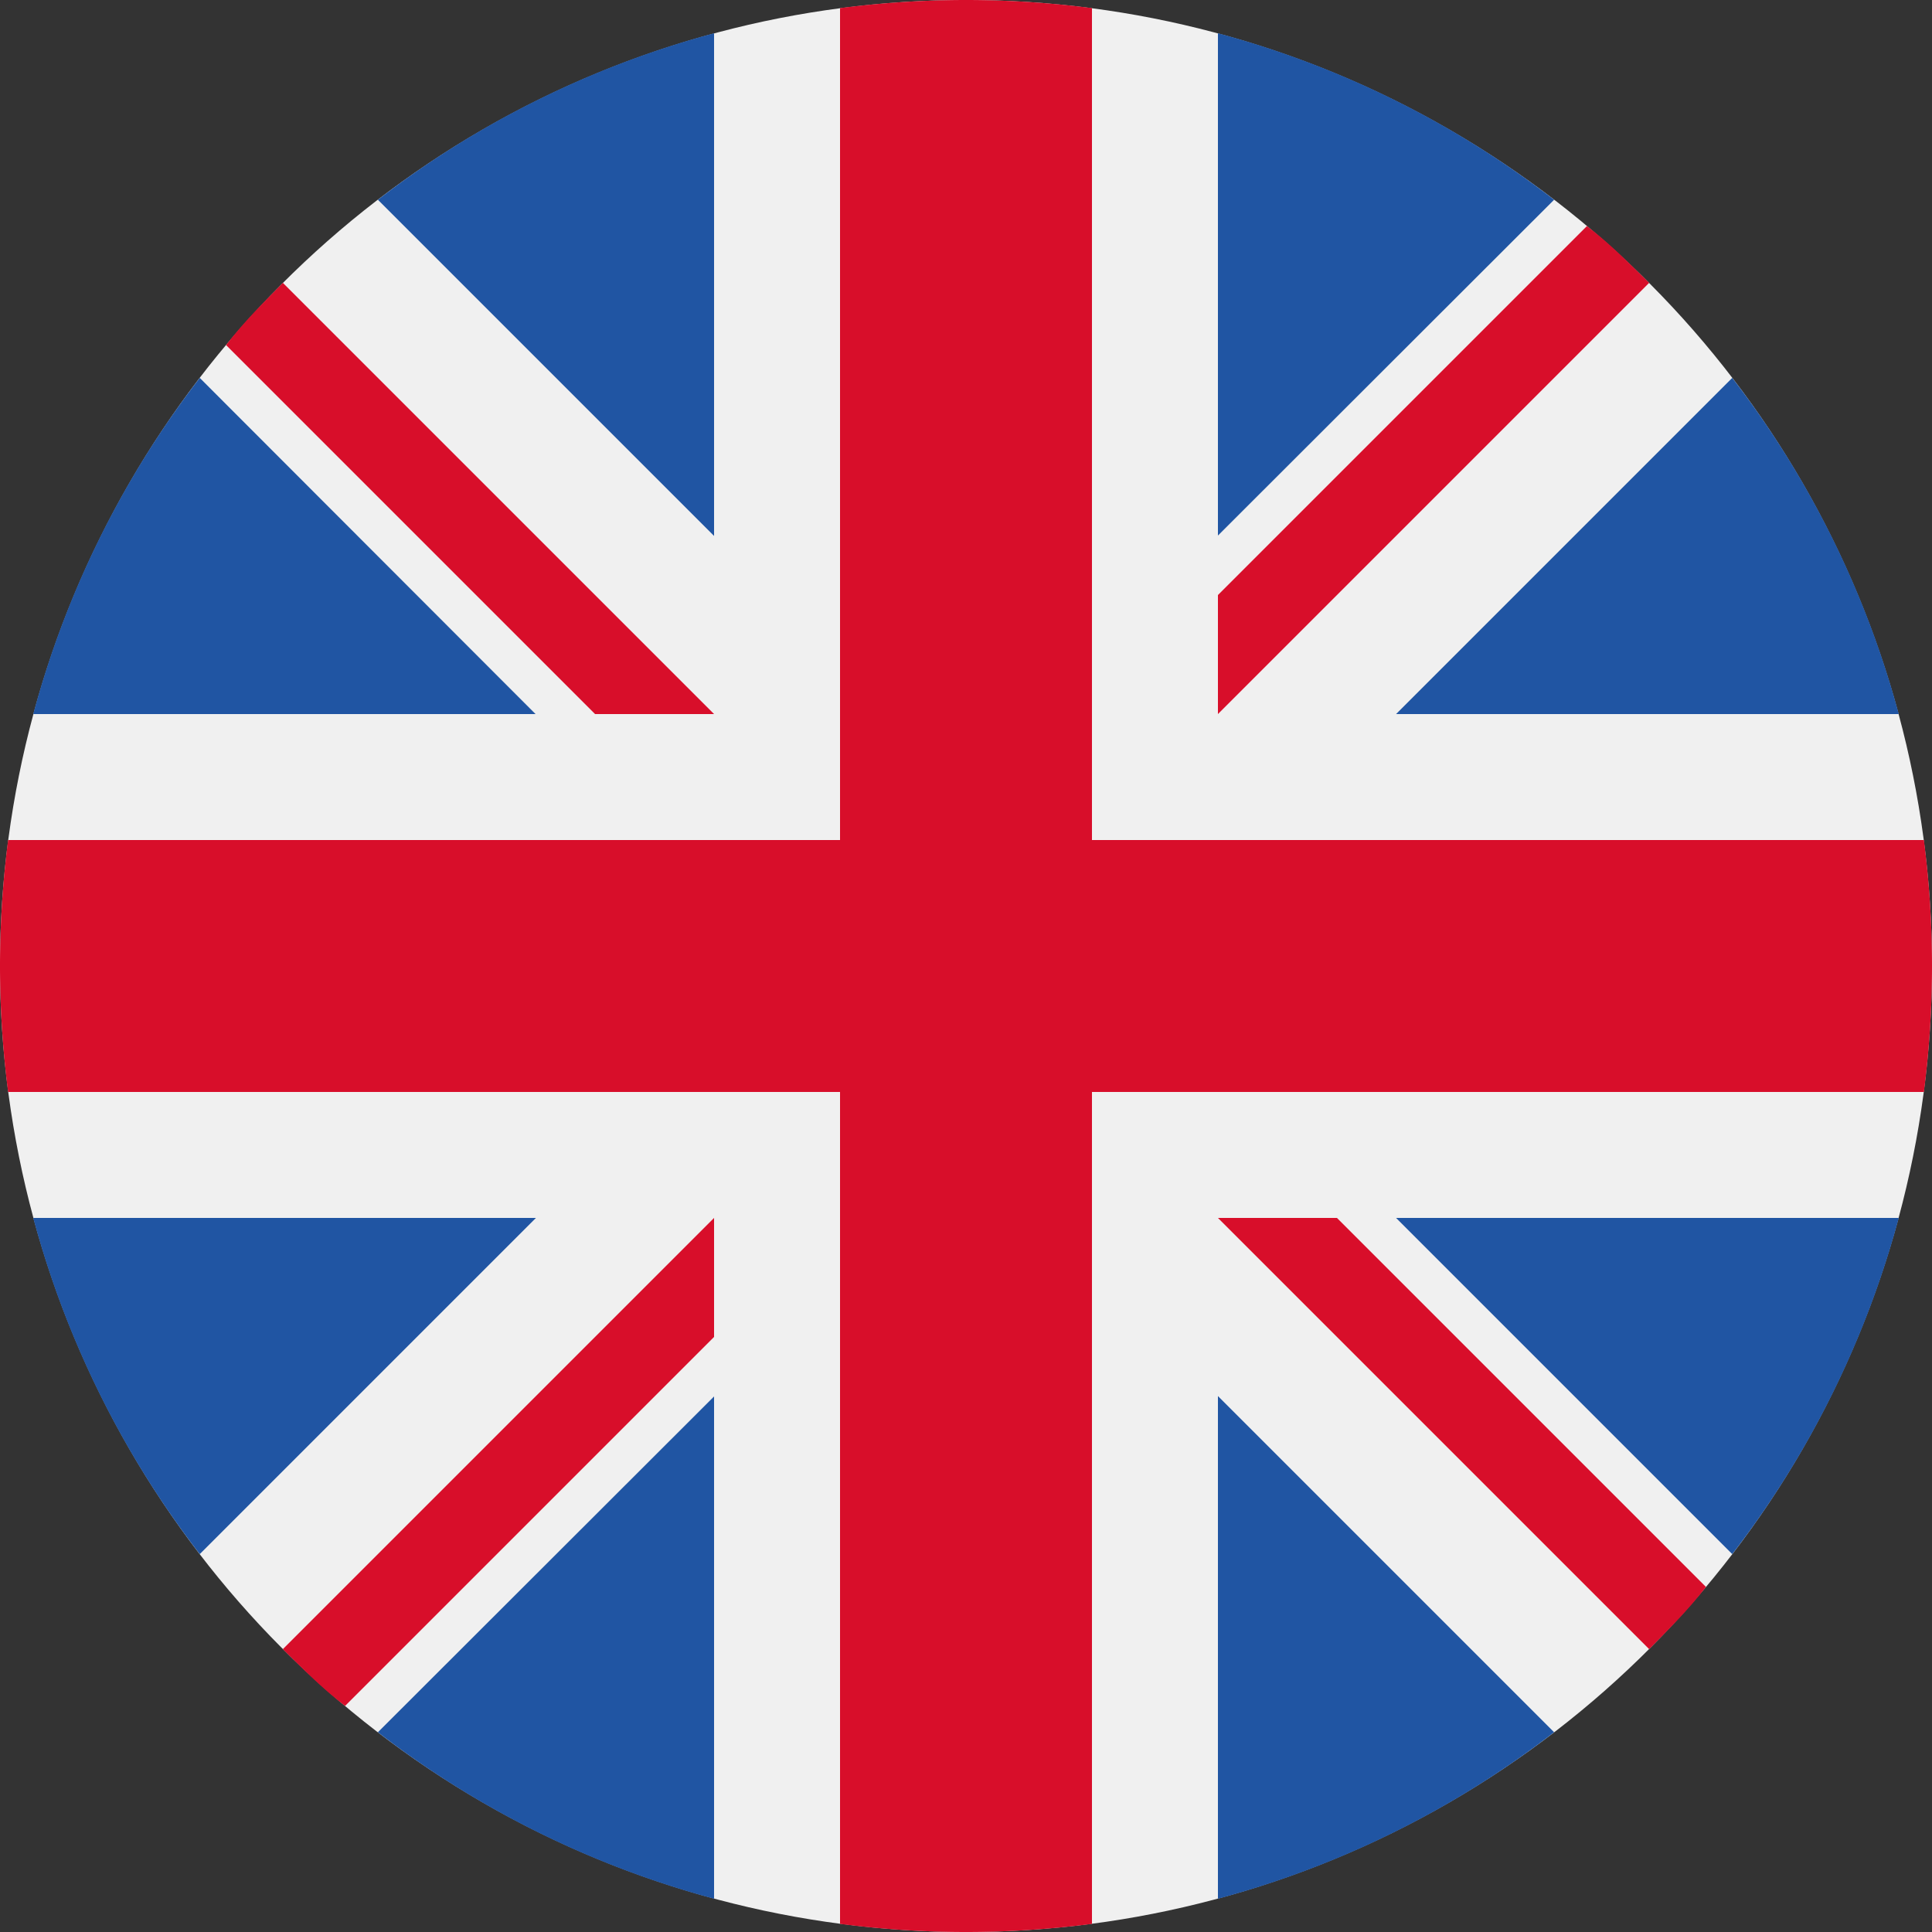
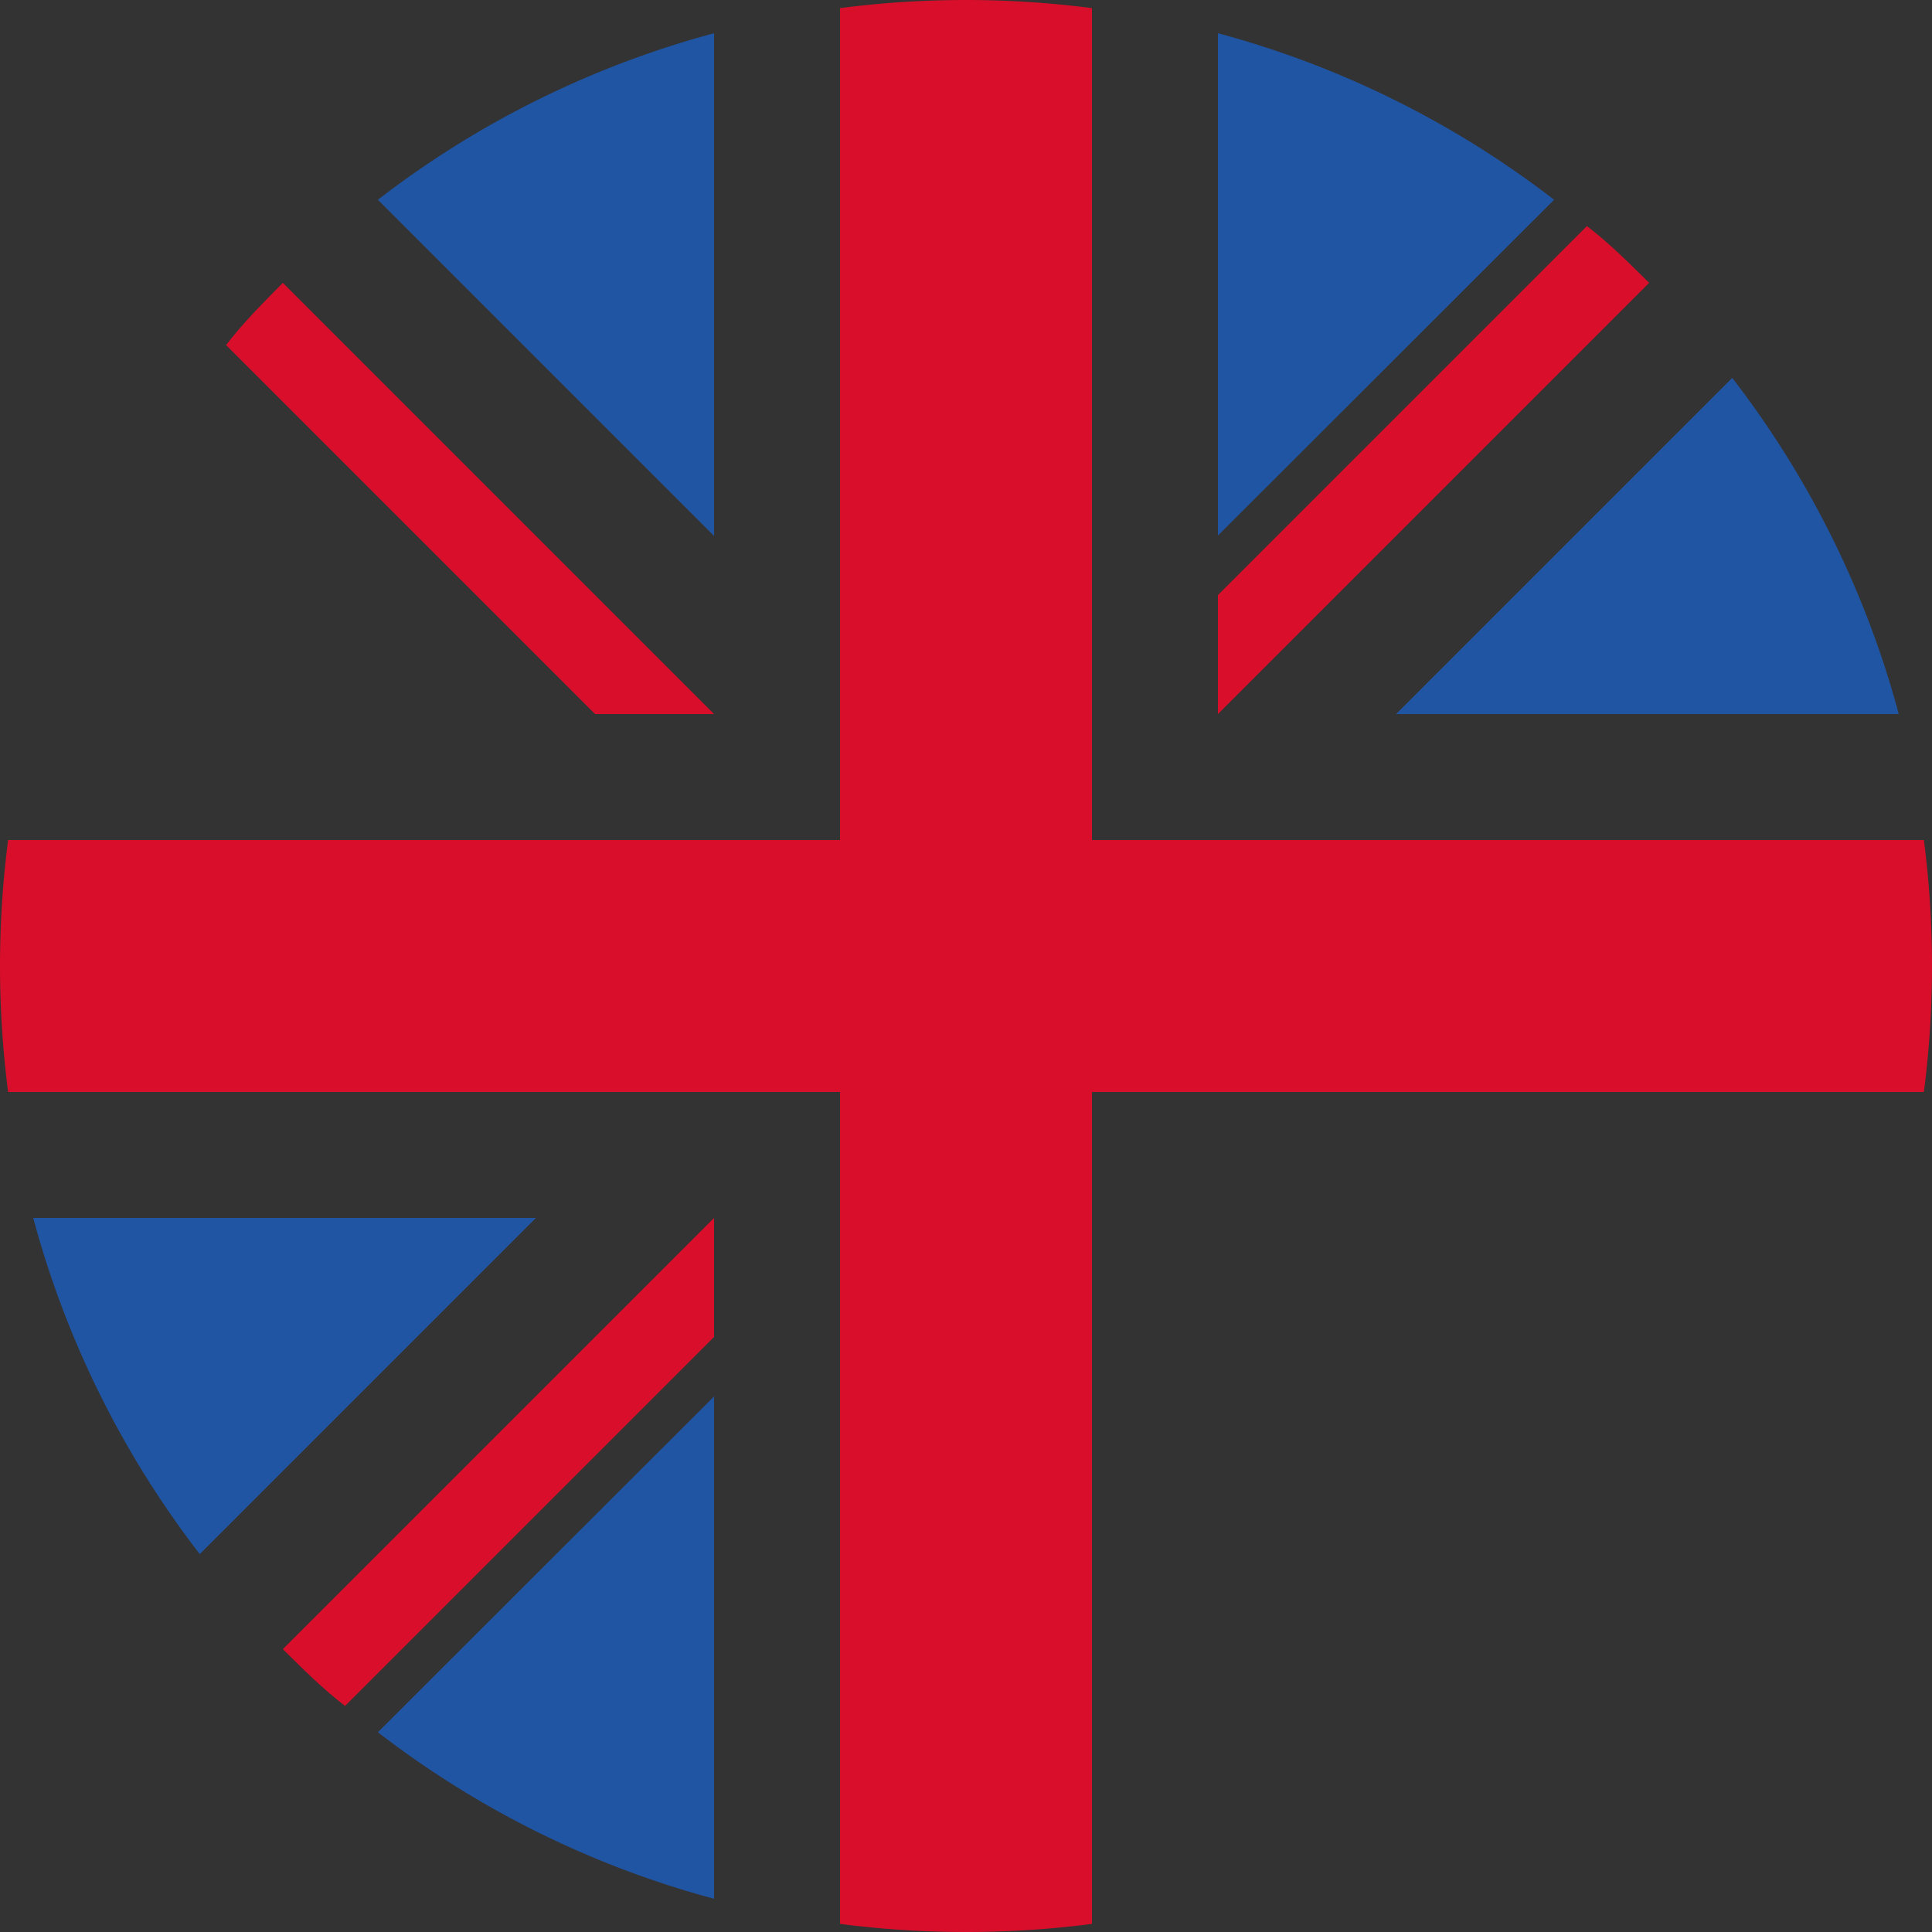
<svg xmlns="http://www.w3.org/2000/svg" width="50" height="50" viewBox="0 0 50 50" role="img" aria-label="Dei coach madrelingua anglofoni selezionati per voi">
  <rect x="0" y="0" width="50" height="50" fill="#333333" stroke="none" />
  <title>Dei coach madrelingua anglofoni selezionati per voi</title>
-   <circle cx="25" cy="25" r="25" fill="#f0f0f0" />
-   <path d="M5.17,9.78a24.73,24.73,0,0,0-4.31,8.7h13Z" fill="#2055a3" />
  <path d="M49.14,18.48a24.73,24.73,0,0,0-4.31-8.7l-8.7,8.7Z" fill="#2055a3" />
  <path d="M.86,31.52a24.73,24.73,0,0,0,4.31,8.7l8.7-8.7Z" fill="#2055a3" />
  <path d="M40.22,5.17A24.73,24.73,0,0,0,31.52.86v13Z" fill="#2055a3" />
  <path d="M9.78,44.83a24.73,24.73,0,0,0,8.7,4.31v-13Z" fill="#2055a3" />
  <path d="M18.48.86a24.73,24.73,0,0,0-8.7,4.31l8.7,8.7Z" fill="#2055a3" />
-   <path d="M31.52,49.14a24.73,24.73,0,0,0,8.7-4.31l-8.7-8.7v13Z" fill="#2055a3" />
-   <path d="M36.13,31.52l8.7,8.7a24.73,24.73,0,0,0,4.31-8.7Z" fill="#2055a3" />
  <path d="M49.79,21.74H28.26V.21a25.41,25.41,0,0,0-6.52,0V21.74H.21a25.41,25.41,0,0,0,0,6.52H21.74V49.79a25.41,25.41,0,0,0,6.52,0V28.26H49.79a25.41,25.41,0,0,0,0-6.52Z" fill="#d80e2a" />
-   <path d="M31.52,31.52h0L42.68,42.68c.51-.52,1-1,1.47-1.61L34.6,31.52Z" fill="#d80e2a" />
  <path d="M18.48,31.52h0L7.32,42.68c.52.51,1,1,1.61,1.47l9.55-9.55V31.52Z" fill="#d80e2a" />
  <path d="M18.48,18.48h0L7.32,7.32c-.51.52-1,1-1.47,1.61l9.55,9.55Z" fill="#d80e2a" />
  <path d="M31.52,18.48h0L42.68,7.32c-.52-.51-1-1-1.61-1.47L31.52,15.4Z" fill="#d80e2a" />
</svg>